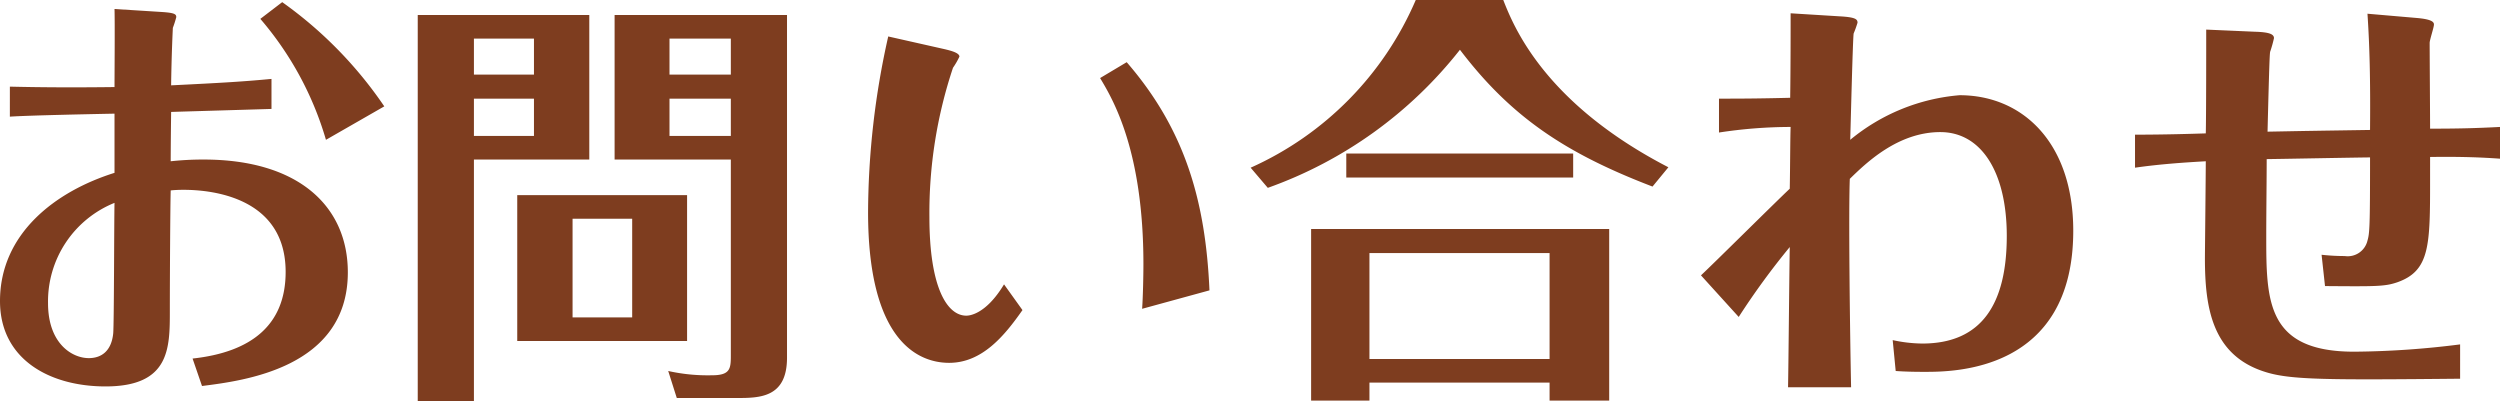
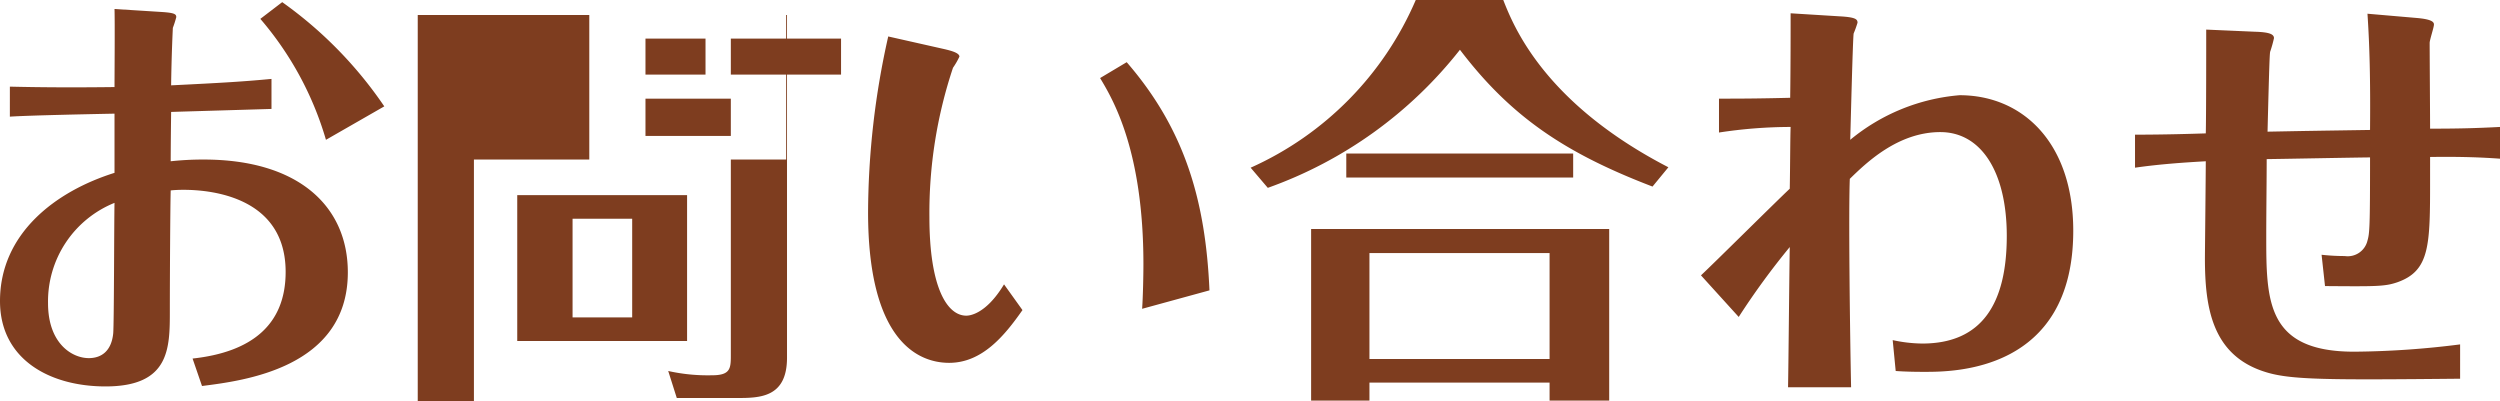
<svg xmlns="http://www.w3.org/2000/svg" width="116.58" height="18.7" viewBox="0 0 116.58 18.7">
-   <path id="パス_250" data-name="パス 250" d="M-40.16-12a19.151,19.151,0,0,0-4.76-4.86l-1.02.78a15.141,15.141,0,0,1,3.06,5.64Zm-17.46.48c.88-.06,3.88-.12,4.88-.14V-8.9c-2.74.86-5.34,2.82-5.34,5.98,0,2.72,2.32,3.98,4.92,3.98,3,0,3-1.78,3-3.52,0-1.58.02-4.94.04-5.62.68-.08,5.36-.26,5.36,3.8,0,2.46-1.58,3.74-4.34,4.04l.44,1.28c1.88-.24,6.8-.82,6.8-5.3,0-3.08-2.3-5.26-6.72-5.26a13.992,13.992,0,0,0-1.54.08c0-.7.02-2.3.02-2.3.62-.02,3.38-.1,4.68-.14v-1.4c-1.26.12-2.22.18-4.68.3.02-1.54.08-2.64.08-2.68a4.826,4.826,0,0,0,.16-.5c0-.14-.08-.2-.66-.24l-2.22-.14c.02.58,0,3.12,0,3.64-1.64.02-3.24.02-4.88-.02Zm4.88,4.02c-.02.96-.02,5.58-.06,6.08-.08.82-.54,1.16-1.14,1.16-.78,0-1.9-.68-1.9-2.56A4.954,4.954,0,0,1-52.74-7.5Zm14.14-8.76v18h2.62V-9.52h5.38v-6.74Zm2.62,2.78v-1.68h2.8v1.68Zm2.8,1.12v1.74h-2.8v-1.74Zm3.76-3.9v6.74H-24V-.36c0,.6-.04.9-.88.9a8.484,8.484,0,0,1-2.04-.2l.4,1.26h2.8c1.08,0,2.34-.02,2.34-1.88V-16.26Zm2.56,2.78v-1.68H-24v1.68ZM-24-12.36v1.74h-2.86v-1.74Zm-2.04,4.5h-7.92v6.8h7.92Zm-2.56,5.7h-2.78v-4.6h2.78Zm11.94-13.1a37.776,37.776,0,0,0-.94,8.2c0,5.9,2.26,7.02,3.78,7.02,1.54,0,2.58-1.26,3.42-2.46l-.86-1.2c-.88,1.46-1.68,1.46-1.76,1.46-.88,0-1.72-1.28-1.72-4.6a21.363,21.363,0,0,1,1.1-6.96,3.472,3.472,0,0,0,.3-.52c0-.18-.42-.28-.66-.34Zm9.88,1.94c.6,1,2.02,3.38,2.02,8.68,0,.5-.02,1.5-.06,2.08l3.14-.86C-1.86-7.54-2.8-10.9-5.54-14.06ZM14.18.88v.84h2.78v-8H3.06v8H5.78V.88ZM5.78-.22V-5.16h8.4V-.22ZM7.94-16.96A15.081,15.081,0,0,1,.24-9.14l.8.94A19.87,19.87,0,0,0,10-14.64c2.4,3.16,4.96,4.84,8.98,6.38l.74-.9c-5.8-3-7.22-6.58-7.7-7.8ZM4.7-9.8v1.12H15.28V-9.8ZM28.24,1.1c-.06-2.96-.12-8.22-.06-9.72.76-.74,2.24-2.18,4.22-2.18,1.92,0,3.1,1.88,3.1,4.84,0,3.16-1.16,5.02-3.94,5.02a6.683,6.683,0,0,1-1.38-.16L30.32.34c.54.04,1.1.04,1.36.04C33,.38,38.6.38,38.6-6.2c0-4.08-2.34-6.32-5.3-6.32a9.189,9.189,0,0,0-5.1,2.08c.02-.66.12-4.76.16-4.96a5.005,5.005,0,0,0,.18-.5c0-.16-.08-.26-.86-.3l-2.26-.14c0,.82,0,2.54-.02,3.94-1.6.04-2.46.04-3.32.04v1.58a22.123,22.123,0,0,1,3.34-.26c-.02.52-.02,1.84-.04,2.88-.66.62-3.54,3.48-4.14,4.04L23-2.18a34.766,34.766,0,0,1,2.38-3.26c-.02,1.04-.06,5.6-.08,6.54ZM41.48-9.14c1.1-.16,2.24-.24,3.3-.3,0,.56-.04,4.28-.04,4.52,0,2.28.32,4.52,2.8,5.3,1.18.38,2.92.38,9.1.32V-.9a41,41,0,0,1-4.94.34c-4.1,0-4.1-2.38-4.1-5.42,0-1.1.02-2.56.02-3.56,1.44-.02,3.26-.06,4.82-.08,0,3.24-.02,3.54-.12,3.88a.947.947,0,0,1-1.06.72,10.049,10.049,0,0,1-1.08-.06l.16,1.46c2.42.02,2.8.02,3.38-.18,1.52-.54,1.52-1.74,1.52-4.8V-9.64c1.48-.02,2.42.02,3.26.08v-1.48c-1.14.06-1.98.08-3.26.08,0-.62-.02-3.42-.02-4,0-.14.2-.72.2-.86,0-.12-.12-.24-.78-.3l-2.32-.2c.1,1.5.14,3.06.12,5.42-2.6.04-2.68.04-4.78.08.08-3.22.1-3.58.12-3.72a5.976,5.976,0,0,0,.18-.64c0-.18-.2-.28-.88-.3l-2.28-.1c0,.76,0,4.16-.02,4.84-.64.02-1.9.06-3.3.06Z" transform="translate(58.08 16.96)" fill="#7e3d1f" />
+   <path id="パス_250" data-name="パス 250" d="M-40.16-12a19.151,19.151,0,0,0-4.76-4.86l-1.02.78a15.141,15.141,0,0,1,3.06,5.64Zm-17.46.48c.88-.06,3.88-.12,4.88-.14V-8.9c-2.74.86-5.34,2.82-5.34,5.98,0,2.72,2.32,3.98,4.92,3.98,3,0,3-1.78,3-3.52,0-1.58.02-4.94.04-5.62.68-.08,5.36-.26,5.36,3.8,0,2.46-1.58,3.74-4.34,4.04l.44,1.28c1.88-.24,6.8-.82,6.8-5.3,0-3.08-2.3-5.26-6.72-5.26a13.992,13.992,0,0,0-1.54.08c0-.7.02-2.3.02-2.3.62-.02,3.38-.1,4.68-.14v-1.4c-1.26.12-2.22.18-4.68.3.02-1.54.08-2.64.08-2.68a4.826,4.826,0,0,0,.16-.5c0-.14-.08-.2-.66-.24l-2.22-.14c.02.58,0,3.12,0,3.64-1.64.02-3.24.02-4.88-.02Zm4.88,4.02c-.02.96-.02,5.58-.06,6.08-.08.82-.54,1.16-1.14,1.16-.78,0-1.9-.68-1.9-2.56A4.954,4.954,0,0,1-52.74-7.5Zm14.14-8.76v18h2.62V-9.52h5.38v-6.74m2.62,2.78v-1.68h2.8v1.68Zm2.8,1.12v1.74h-2.8v-1.74Zm3.76-3.9v6.74H-24V-.36c0,.6-.04.9-.88.9a8.484,8.484,0,0,1-2.04-.2l.4,1.26h2.8c1.08,0,2.34-.02,2.34-1.88V-16.26Zm2.56,2.78v-1.68H-24v1.68ZM-24-12.36v1.74h-2.86v-1.74Zm-2.04,4.5h-7.92v6.8h7.92Zm-2.56,5.7h-2.78v-4.6h2.78Zm11.94-13.1a37.776,37.776,0,0,0-.94,8.2c0,5.9,2.26,7.02,3.78,7.02,1.54,0,2.58-1.26,3.42-2.46l-.86-1.2c-.88,1.46-1.68,1.46-1.76,1.46-.88,0-1.72-1.28-1.72-4.6a21.363,21.363,0,0,1,1.1-6.96,3.472,3.472,0,0,0,.3-.52c0-.18-.42-.28-.66-.34Zm9.88,1.94c.6,1,2.02,3.38,2.02,8.68,0,.5-.02,1.5-.06,2.08l3.14-.86C-1.86-7.54-2.8-10.9-5.54-14.06ZM14.18.88v.84h2.78v-8H3.06v8H5.78V.88ZM5.78-.22V-5.16h8.4V-.22ZM7.94-16.96A15.081,15.081,0,0,1,.24-9.14l.8.94A19.87,19.87,0,0,0,10-14.64c2.4,3.16,4.96,4.84,8.98,6.38l.74-.9c-5.8-3-7.22-6.58-7.7-7.8ZM4.7-9.8v1.12H15.28V-9.8ZM28.24,1.1c-.06-2.96-.12-8.22-.06-9.72.76-.74,2.24-2.18,4.22-2.18,1.92,0,3.1,1.88,3.1,4.84,0,3.16-1.16,5.02-3.94,5.02a6.683,6.683,0,0,1-1.38-.16L30.32.34c.54.04,1.1.04,1.36.04C33,.38,38.6.38,38.6-6.2c0-4.08-2.34-6.32-5.3-6.32a9.189,9.189,0,0,0-5.1,2.08c.02-.66.12-4.76.16-4.96a5.005,5.005,0,0,0,.18-.5c0-.16-.08-.26-.86-.3l-2.26-.14c0,.82,0,2.54-.02,3.94-1.6.04-2.46.04-3.32.04v1.58a22.123,22.123,0,0,1,3.34-.26c-.02.52-.02,1.84-.04,2.88-.66.62-3.54,3.48-4.14,4.04L23-2.18a34.766,34.766,0,0,1,2.38-3.26c-.02,1.04-.06,5.6-.08,6.54ZM41.48-9.14c1.1-.16,2.24-.24,3.3-.3,0,.56-.04,4.28-.04,4.52,0,2.28.32,4.52,2.8,5.3,1.18.38,2.92.38,9.1.32V-.9a41,41,0,0,1-4.94.34c-4.1,0-4.1-2.38-4.1-5.42,0-1.1.02-2.56.02-3.56,1.44-.02,3.26-.06,4.82-.08,0,3.24-.02,3.54-.12,3.88a.947.947,0,0,1-1.06.72,10.049,10.049,0,0,1-1.08-.06l.16,1.46c2.42.02,2.8.02,3.38-.18,1.52-.54,1.52-1.74,1.52-4.8V-9.64c1.48-.02,2.42.02,3.26.08v-1.48c-1.14.06-1.98.08-3.26.08,0-.62-.02-3.42-.02-4,0-.14.2-.72.2-.86,0-.12-.12-.24-.78-.3l-2.32-.2c.1,1.5.14,3.06.12,5.42-2.6.04-2.68.04-4.78.08.08-3.22.1-3.58.12-3.72a5.976,5.976,0,0,0,.18-.64c0-.18-.2-.28-.88-.3l-2.28-.1c0,.76,0,4.16-.02,4.84-.64.02-1.9.06-3.3.06Z" transform="translate(58.08 16.96)" fill="#7e3d1f" />
</svg>